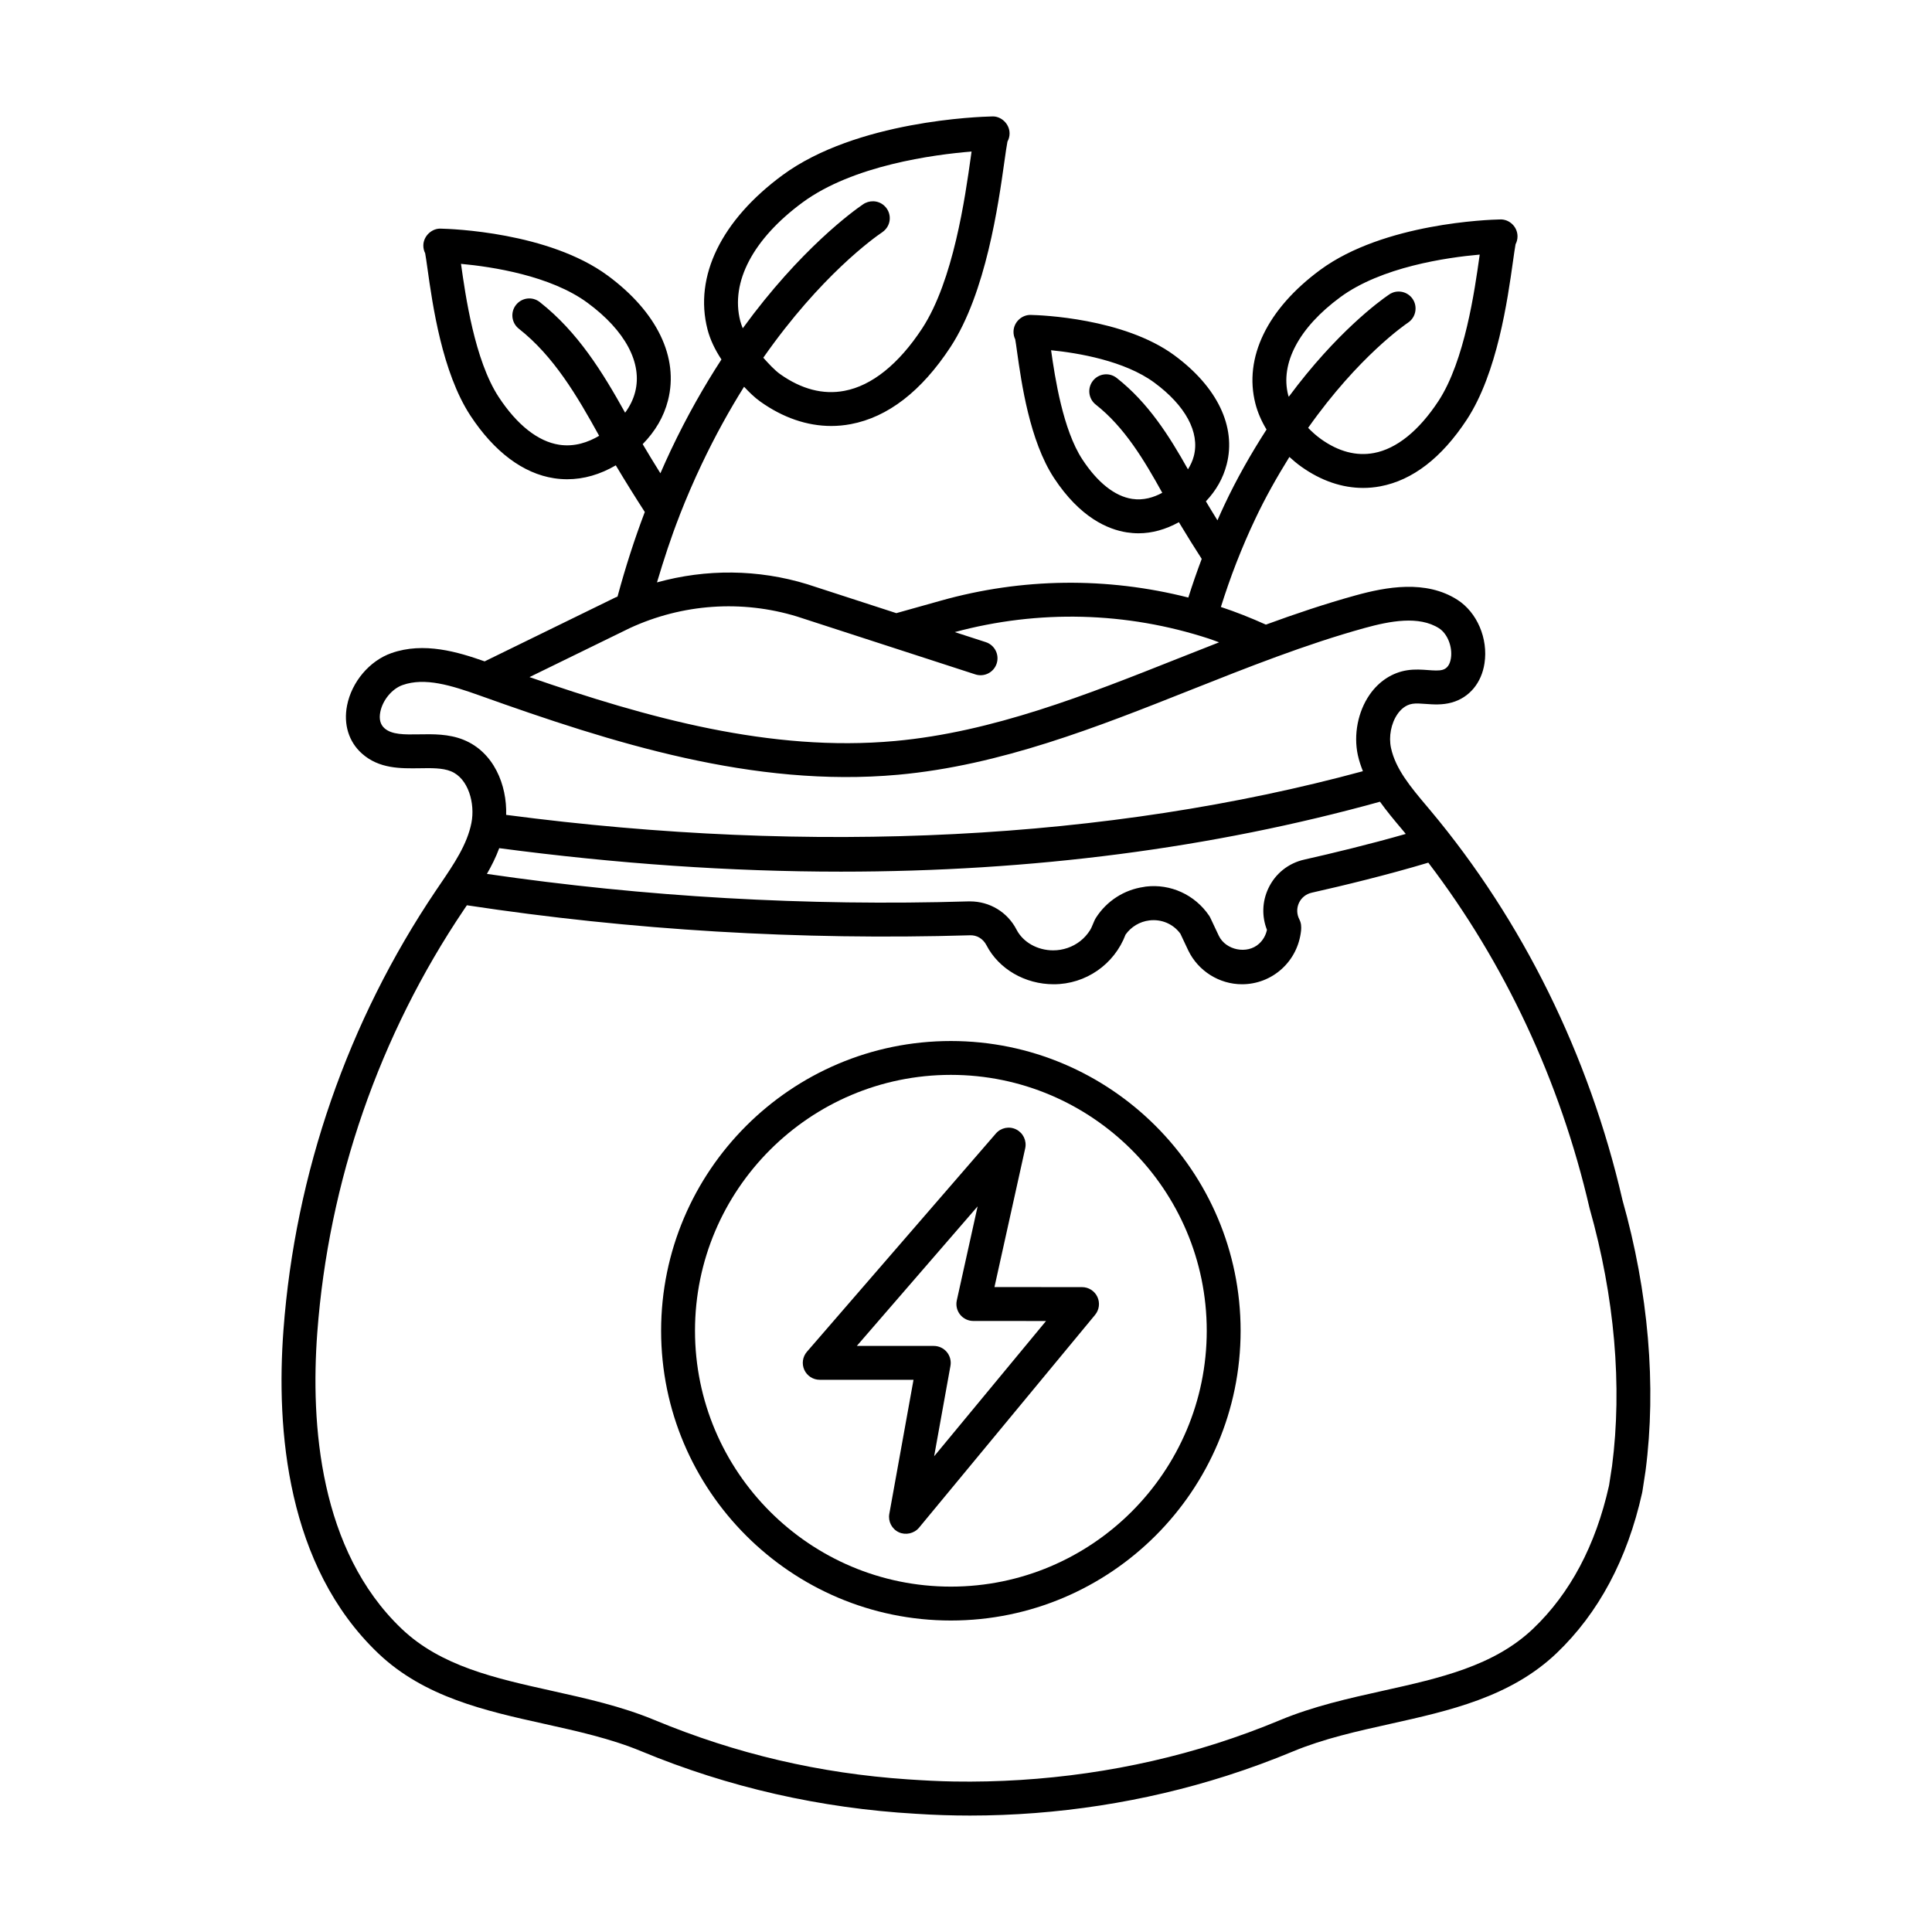
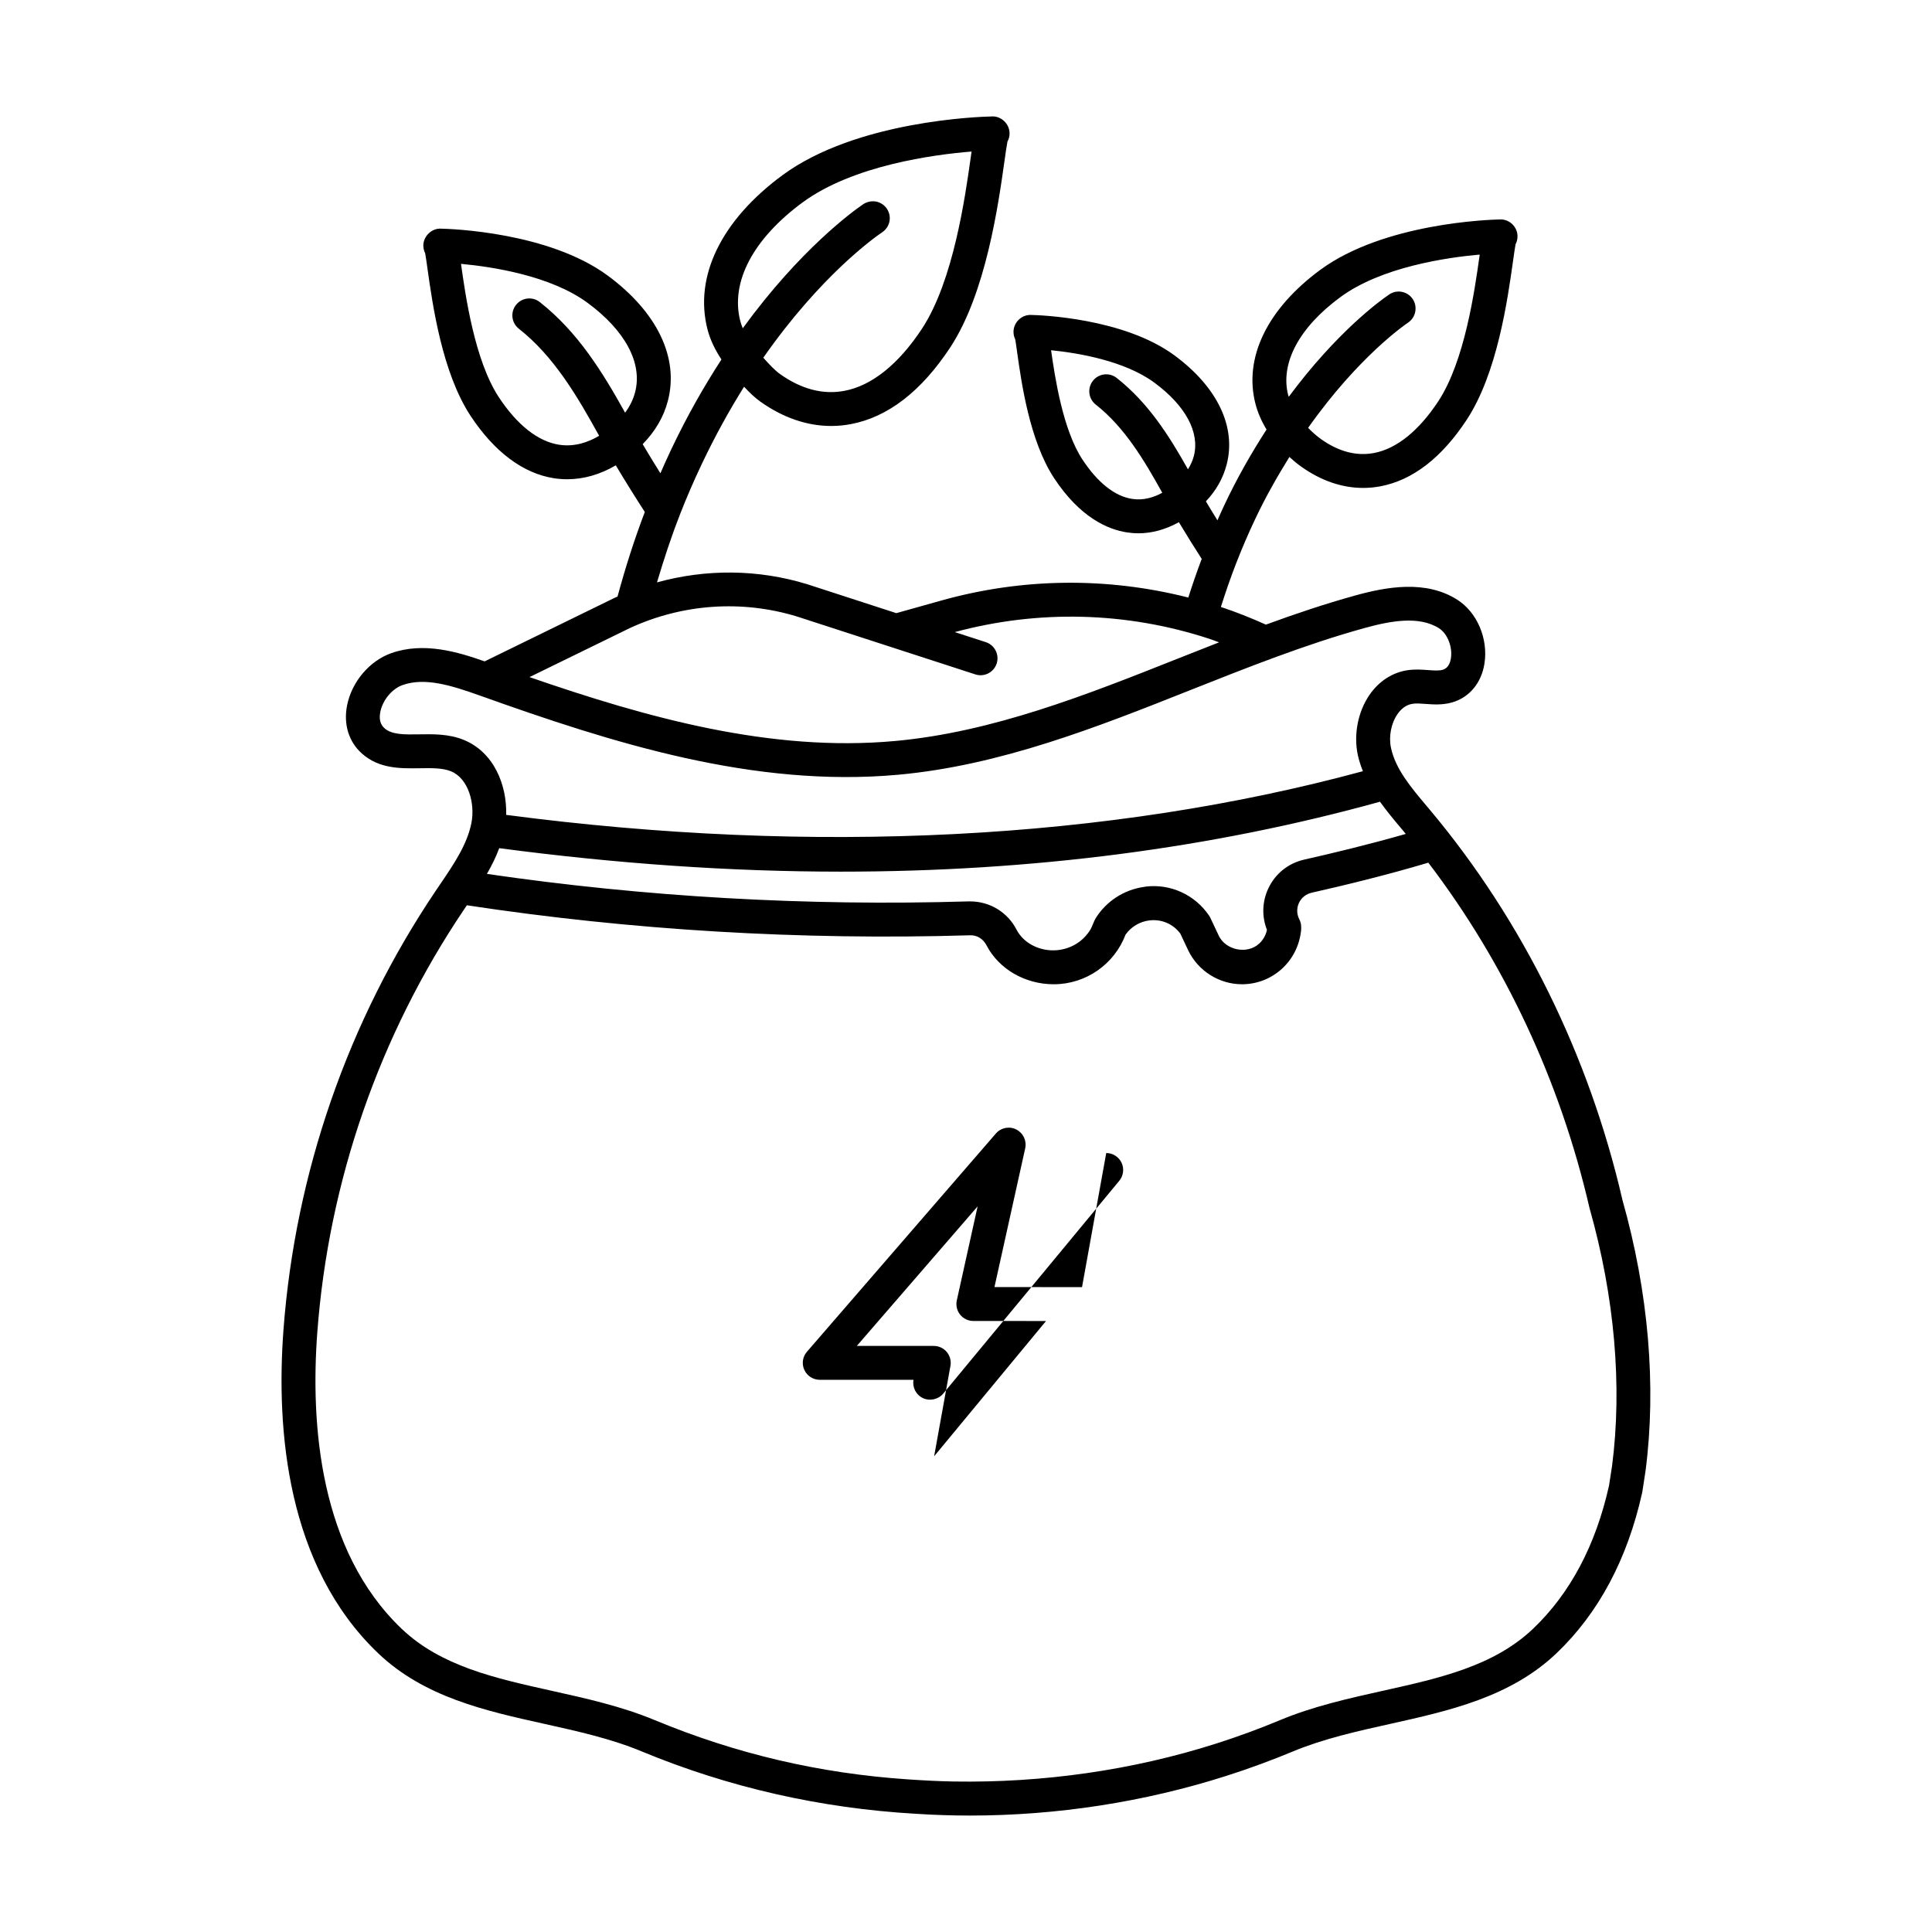
<svg xmlns="http://www.w3.org/2000/svg" fill="#000000" width="800px" height="800px" version="1.1" viewBox="144 144 512 512">
  <g>
    <path d="m573.95 461.94c-8.844-38.301-26.445-73.98-50.895-103.18l-0.922-1.094c-4.262-5.062-8.293-9.848-9.5-15.441-0.656-3.004 0.02-6.535 1.719-8.988 0.75-1.082 2.051-2.445 3.996-2.727 0.961-0.152 2.16-0.055 3.426 0.035 2.074 0.152 4.43 0.324 6.938-0.367 4.664-1.293 7.918-5.188 8.699-10.422 0.988-6.559-1.977-13.477-7.199-16.812-8.352-5.332-18.824-3.414-27.02-1.145-7.996 2.211-15.91 4.871-23.719 7.734-3.981-1.789-7.914-3.356-11.926-4.68 1.215-3.828 2.527-7.672 4.086-11.672 1.637-4.18 3.258-7.945 4.961-11.527 2.699-5.75 5.812-11.238 9.109-16.555 1.012 0.922 2.066 1.809 3.195 2.606 5.211 3.707 10.785 5.602 16.355 5.602 1.512 0 3.027-0.141 4.527-0.422 8.57-1.605 16.281-7.551 22.934-17.672 8.086-12.344 10.801-31.695 12.262-42.09 0.238-1.668 0.492-3.523 0.664-4.394 0.332-0.637 0.52-1.355 0.516-2.121-0.02-2.551-2.215-4.609-4.734-4.449-2.754 0.055-30.684 0.961-47.539 13.359-14.055 10.352-20.32 23.285-17.18 35.484 0.59 2.301 1.598 4.613 2.941 6.832-4.102 6.363-7.894 13.027-11.164 19.984-0.629 1.316-1.234 2.699-1.844 4.074-1.074-1.727-2.133-3.465-3.059-5.031 2.742-2.91 4.566-6.141 5.508-9.793 2.574-9.992-2.484-20.523-13.871-28.91-13.438-9.883-35.57-10.641-37.906-10.691-2.473-0.152-4.699 1.906-4.719 4.449-0.004 0.719 0.156 1.402 0.453 2.004 0.137 0.691 0.281 1.82 0.484 3.258 1.16 8.246 3.316 23.598 9.793 33.488 6.922 10.535 14.332 13.66 19.324 14.426 1.027 0.156 2.055 0.238 3.082 0.238 3.629 0 7.231-1.031 10.691-2.941 1.941 3.25 4.277 6.977 6.051 9.723-1.309 3.473-2.484 6.883-3.547 10.246-21.559-5.477-44.066-5.234-65.598 0.828l-11.785 3.305-23.617-7.668c-13.02-3.988-26.789-4.086-39.812-0.48 1.82-6.09 3.758-12.035 5.941-17.594 0.035-0.098 0.07-0.195 0.102-0.293 1.809-4.613 3.742-9.09 5.754-13.324 3.633-7.672 7.453-14.531 11.281-20.641 1.34 1.426 2.75 2.832 4.332 3.953 5.984 4.258 12.383 6.445 18.766 6.445 1.727 0 3.449-0.16 5.168-0.484 9.848-1.848 18.742-8.715 26.434-20.426 9.406-14.359 12.699-37.848 14.289-49.133 0.289-2.039 0.605-4.309 0.812-5.32 0.367-0.66 0.574-1.414 0.562-2.215-0.02-2.555-2.336-4.644-4.75-4.449-3.125 0.066-35.777 1.102-55.418 15.551-16.242 11.965-23.488 26.852-19.887 40.859 0.699 2.719 1.977 5.387 3.699 7.992-4.559 7.019-9.113 14.969-13.402 24.027-0.945 1.988-1.863 4.047-2.777 6.133-1.637-2.625-3.316-5.367-4.695-7.719 3.352-3.43 5.586-7.234 6.699-11.562 2.938-11.41-2.891-23.488-16-33.137-15.633-11.496-41.488-12.352-44.098-12.41-2.387-0.176-4.711 1.906-4.731 4.449-0.004 0.746 0.172 1.449 0.488 2.074 0.156 0.812 0.387 2.484 0.598 3.984 1.352 9.629 3.871 27.559 11.387 39.035 6.312 9.602 13.977 15.348 22.168 16.602 1.168 0.18 2.336 0.266 3.5 0.266 4.363 0 8.711-1.258 12.863-3.688 2.418 4.07 5.481 8.961 7.688 12.363-2.695 7.082-5.117 14.602-7.231 22.426-0.203 0.09-0.406 0.156-0.609 0.25l-34.605 16.914c-7.027-2.473-16.086-5.231-24.719-2.188-5.785 2.039-10.504 7.613-11.738 13.859-0.988 4.992 0.441 9.637 3.918 12.742 4.574 4.09 10.281 3.977 15.332 3.91 3.098-0.055 6.027-0.102 8.258 0.797 4.664 1.879 6.457 8.574 5.445 13.695-1.133 5.727-4.625 10.871-8.328 16.32l-1.094 1.613c-23.32 34.586-37.285 74.867-40.391 116.47-1.961 26.277 0.805 62.461 25.094 85.637 12.223 11.656 28.43 15.254 44.109 18.73 8.664 1.926 17.625 3.91 25.648 7.25 23.004 9.551 47.434 15.109 72.762 16.566 4.762 0.312 9.543 0.469 14.332 0.469 22.984 0 46.195-3.57 67.98-10.531 5.965-1.906 11.914-4.09 17.684-6.492 8.039-3.344 17.012-5.34 25.695-7.269 15.664-3.488 31.855-7.09 44.078-18.73 11.129-10.621 18.758-24.902 22.668-42.449 0.016-0.066 0.023-0.125 0.035-0.191 0.023-0.117 0.047-0.227 0.066-0.344l0.816-5.332c2.926-22.484 0.785-47.41-6.141-71.867zm-74.75-239.19c10.871-7.996 28.121-10.504 36.938-11.281-0.02 0.133-0.035 0.266-0.055 0.398-1.266 9.012-3.898 27.754-10.879 38.414-5.184 7.883-11.09 12.645-17.086 13.77-4.66 0.875-9.367-0.363-14.02-3.672v-0.004c-1.25-0.887-2.379-1.91-3.43-2.988 13.426-19.027 25.922-27.508 26.469-27.875 1.25-0.832 2-2.238 2-3.738v-0.039c0-2.484-2.012-4.473-4.488-4.473-1.043 0-2 0.359-2.766 0.961-2.297 1.578-13.715 9.883-26.34 26.918-0.035-0.133-0.117-0.262-0.152-0.395-2.18-8.449 2.856-17.93 13.809-25.996zm-38.812 42.074c-0.328 1.266-0.867 2.434-1.566 3.551-4.977-8.863-10.496-17.617-18.887-24.215-1.945-1.535-4.766-1.199-6.301 0.754-1.531 1.949-1.195 4.777 0.754 6.309 7.617 5.984 12.801 14.664 17.625 23.371-2.246 1.223-4.984 2.082-8.004 1.617-4.586-0.707-9.145-4.328-13.18-10.473-5.152-7.871-7.25-21.629-8.281-28.922 7.106 0.715 19.453 2.762 27.352 8.574 8.27 6.09 12.094 13.176 10.488 19.434zm-103.69-67.184c13.34-9.809 34.684-12.664 44.777-13.48-0.066 0.457-0.137 0.938-0.203 1.438-1.492 10.645-4.606 32.781-12.902 45.457-6.211 9.445-13.324 15.16-20.586 16.52-5.656 1.078-11.422-0.43-17.074-4.449-1.426-1.02-3.004-2.734-4.43-4.328 15.227-21.773 29.438-31.848 31.512-33.242 0.324-0.215 0.645-0.508 0.902-0.801 1.633-1.863 1.43-4.684-0.438-6.316-1.602-1.402-3.926-1.438-5.582-0.258-2.445 1.664-16.523 11.773-31.832 32.816-0.273-0.66-0.5-1.316-0.672-1.969-2.625-10.27 3.394-21.711 16.527-31.387zm-44.379 50.258c-0.508 1.977-1.406 3.769-2.656 5.473-5.969-10.723-12.523-21.391-22.617-29.316-1.953-1.543-4.769-1.199-6.309 0.762-1.531 1.945-1.188 4.769 0.762 6.301 9.27 7.281 15.473 17.855 21.281 28.375-2.883 1.707-6.523 2.996-10.59 2.371-5.606-0.863-11.148-5.234-16.027-12.645-6.398-9.766-8.82-26.965-9.992-35.293 8.227 0.762 23.711 3.102 33.52 10.316 10.004 7.356 14.609 15.98 12.629 23.656zm202.94 115.55 0.906 1.082c0.133 0.152 0.242 0.316 0.371 0.473-9.633 2.762-19.613 5.16-26.852 6.793-4.258 0.945-7.75 3.742-9.582 7.684-1.629 3.488-1.734 7.394-0.348 10.941-0.297 1.422-1.023 2.711-2.098 3.68-3.148 2.871-8.805 1.727-10.652-2.098l-2.246-4.762c-0.102-0.211-0.215-0.418-0.352-0.613-3.758-5.516-10.203-8.465-16.773-7.672-0.18 0.02-0.359 0.051-0.535 0.098-5.188 0.746-9.777 3.691-12.637 8.133-0.645 1.004-0.941 2.293-1.602 3.344-0.684 1.09-1.559 2.055-2.562 2.852-2.035 1.605-4.602 2.473-7.188 2.473-4.176 0-7.984-2.152-9.703-5.465-2.394-4.656-7.098-7.512-12.352-7.512h-0.348c-43.016 1.293-85.93-1.195-127.67-7.285 1.254-2.176 2.383-4.43 3.266-6.82 31.07 4.117 61.297 6.223 90.559 6.223 50.668 0 98.445-6.219 142.85-18.531 1.773 2.481 3.707 4.797 5.547 6.984zm-204.36-52.992c13.961-6.453 29.719-7.535 44.316-3.074l47.258 15.34c2.367 0.77 4.891-0.523 5.656-2.883s-0.523-4.891-2.883-5.664l-8.219-2.664c22.215-5.984 45.5-5.406 67.414 1.762 0.887 0.293 1.754 0.641 2.629 0.953-3.652 1.426-7.285 2.863-10.887 4.293-24.148 9.594-49.121 19.504-74.992 21.855-32.93 3.008-65.727-6.168-96.867-16.934zm-44.055 29.598c-3.918-1.578-8.086-1.512-11.77-1.445-3.883 0.066-7.246 0.121-9.195-1.629-1.098-0.977-1.465-2.43-1.094-4.309 0.625-3.144 3.109-6.141 5.914-7.129 5.883-2.074 12.773 0.039 20.504 2.801 35.051 12.531 72.469 24.449 110.81 20.973 27.16-2.473 52.75-12.629 77.492-22.453 14.992-5.949 30.492-12.102 46.074-16.418 6.797-1.879 14.461-3.34 19.781 0.055 2.223 1.422 3.606 4.891 3.152 7.91-0.258 1.719-1.008 2.762-2.215 3.098-1.004 0.281-2.336 0.18-3.883 0.066-1.621-0.121-3.461-0.25-5.406 0.039-3.996 0.594-7.566 2.902-10.055 6.508-3.09 4.465-4.281 10.594-3.109 15.996 0.324 1.48 0.801 2.887 1.344 4.258-67.324 18.277-145.6 22.289-227.05 11.574 0.242-7.902-3.258-16.648-11.297-19.895zm304.36 192.49-0.777 5.043c-0.016 0.082-0.031 0.156-0.047 0.23-3.523 15.734-10.277 28.445-20.078 37.797-10.41 9.914-24.695 13.094-39.824 16.461-9.059 2.016-18.426 4.102-27.195 7.754-5.531 2.309-11.238 4.402-16.957 6.227-22.254 7.106-46.062 10.449-69.5 10.062-4.051-0.066-8.074-0.289-12.184-0.562-23.523-1.586-45.613-6.769-67.215-15.742-8.758-3.637-18.105-5.707-27.148-7.719-15.145-3.367-29.449-6.539-39.855-16.465-21.75-20.75-24.152-54.125-22.34-78.469 2.984-40.055 16.43-78.824 38.879-112.12l0.766-1.133c43.516 6.602 88.324 9.297 133.22 7.957 1.945-0.117 3.602 0.938 4.484 2.648 3.25 6.273 10.188 10.328 17.82 10.328 8.48 0 16.047-5.266 19.035-13.168 1.492-2.082 3.758-3.438 6.293-3.75 3.188-0.395 6.312 0.898 8.227 3.512l2.098 4.449c2.625 5.441 8.211 8.957 14.238 8.957 3.918 0 7.672-1.449 10.559-4.086 2.856-2.59 4.66-6.152 5.09-10.09 0.098-1.047 0.055-2.031-0.438-2.988-0.727-1.391-0.766-2.992-0.117-4.394 0.645-1.387 1.879-2.371 3.402-2.711 8.258-1.859 19.992-4.691 30.879-7.957 20.223 26.527 34.949 57.879 42.727 91.559 6.656 23.5 8.711 47.18 5.961 68.371z" />
-     <path d="m430.75 485.1-23.207-0.012 8.148-36.781c0.441-2.004-0.535-4.055-2.367-4.984-1.84-0.934-4.07-0.484-5.41 1.074l-50.07 57.832c-1.148 1.328-1.422 3.203-0.691 4.805 0.73 1.598 2.328 2.625 4.086 2.625h24.852l-6.414 35.535c-0.363 2.012 0.676 4.012 2.523 4.871 1.777 0.828 4.055 0.352 5.352-1.211l46.656-56.402c1.109-1.34 1.344-3.199 0.605-4.777-0.742-1.566-2.324-2.574-4.062-2.574zm-39.195 44.828 4.324-23.957c0.238-1.309-0.121-2.656-0.973-3.68-0.855-1.02-2.117-1.605-3.445-1.605h-20.398l32.016-36.984-5.516 24.914c-0.293 1.328 0.031 2.719 0.883 3.777 0.852 1.062 2.137 1.676 3.5 1.676l19.262 0.012z" />
-     <path d="m395.99 419.88c-42.34 0-76.789 34.445-76.789 76.789 0 42.34 34.445 76.785 76.789 76.785 42.34 0 76.785-34.445 76.785-76.785 0-42.344-34.445-76.789-76.785-76.789zm0 144.59c-37.387 0-67.809-30.414-67.809-67.809 0-37.395 30.422-67.809 67.809-67.809 37.387 0 67.809 30.422 67.809 67.809 0 37.387-30.418 67.809-67.809 67.809z" />
+     <path d="m430.75 485.1-23.207-0.012 8.148-36.781c0.441-2.004-0.535-4.055-2.367-4.984-1.84-0.934-4.07-0.484-5.41 1.074l-50.07 57.832c-1.148 1.328-1.422 3.203-0.691 4.805 0.73 1.598 2.328 2.625 4.086 2.625h24.852c-0.363 2.012 0.676 4.012 2.523 4.871 1.777 0.828 4.055 0.352 5.352-1.211l46.656-56.402c1.109-1.34 1.344-3.199 0.605-4.777-0.742-1.566-2.324-2.574-4.062-2.574zm-39.195 44.828 4.324-23.957c0.238-1.309-0.121-2.656-0.973-3.68-0.855-1.02-2.117-1.605-3.445-1.605h-20.398l32.016-36.984-5.516 24.914c-0.293 1.328 0.031 2.719 0.883 3.777 0.852 1.062 2.137 1.676 3.5 1.676l19.262 0.012z" />
  </g>
</svg>